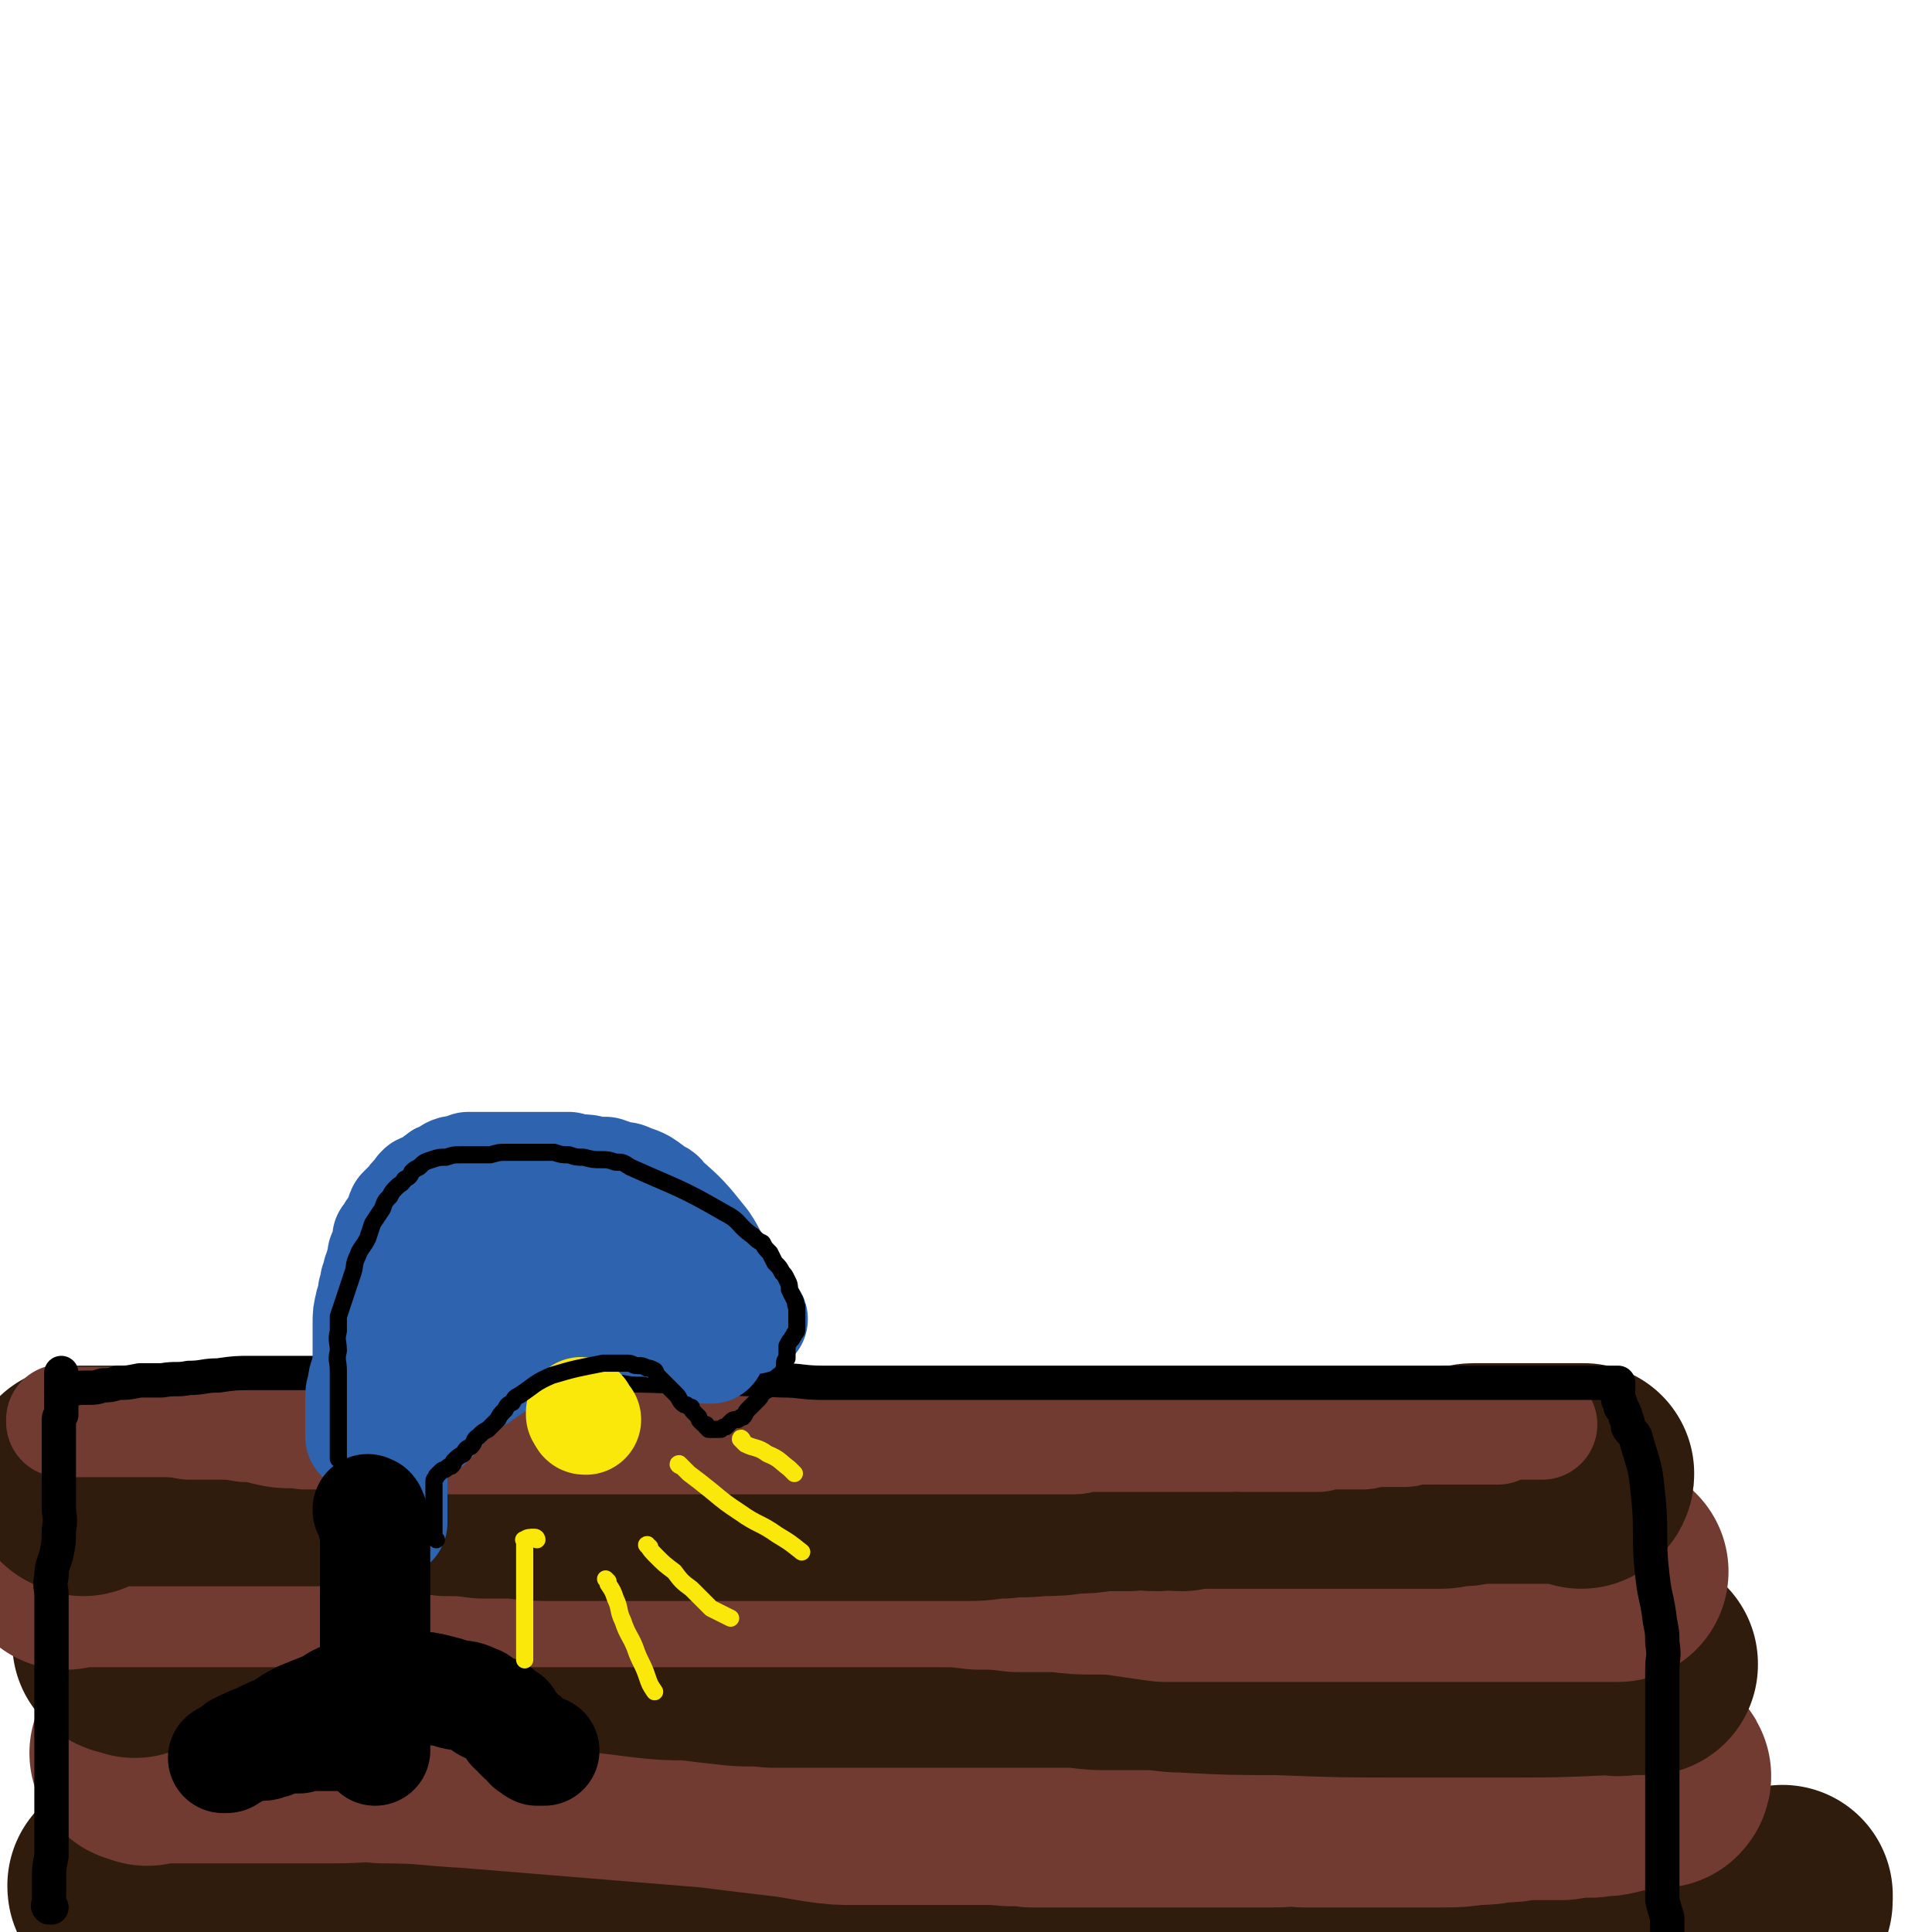
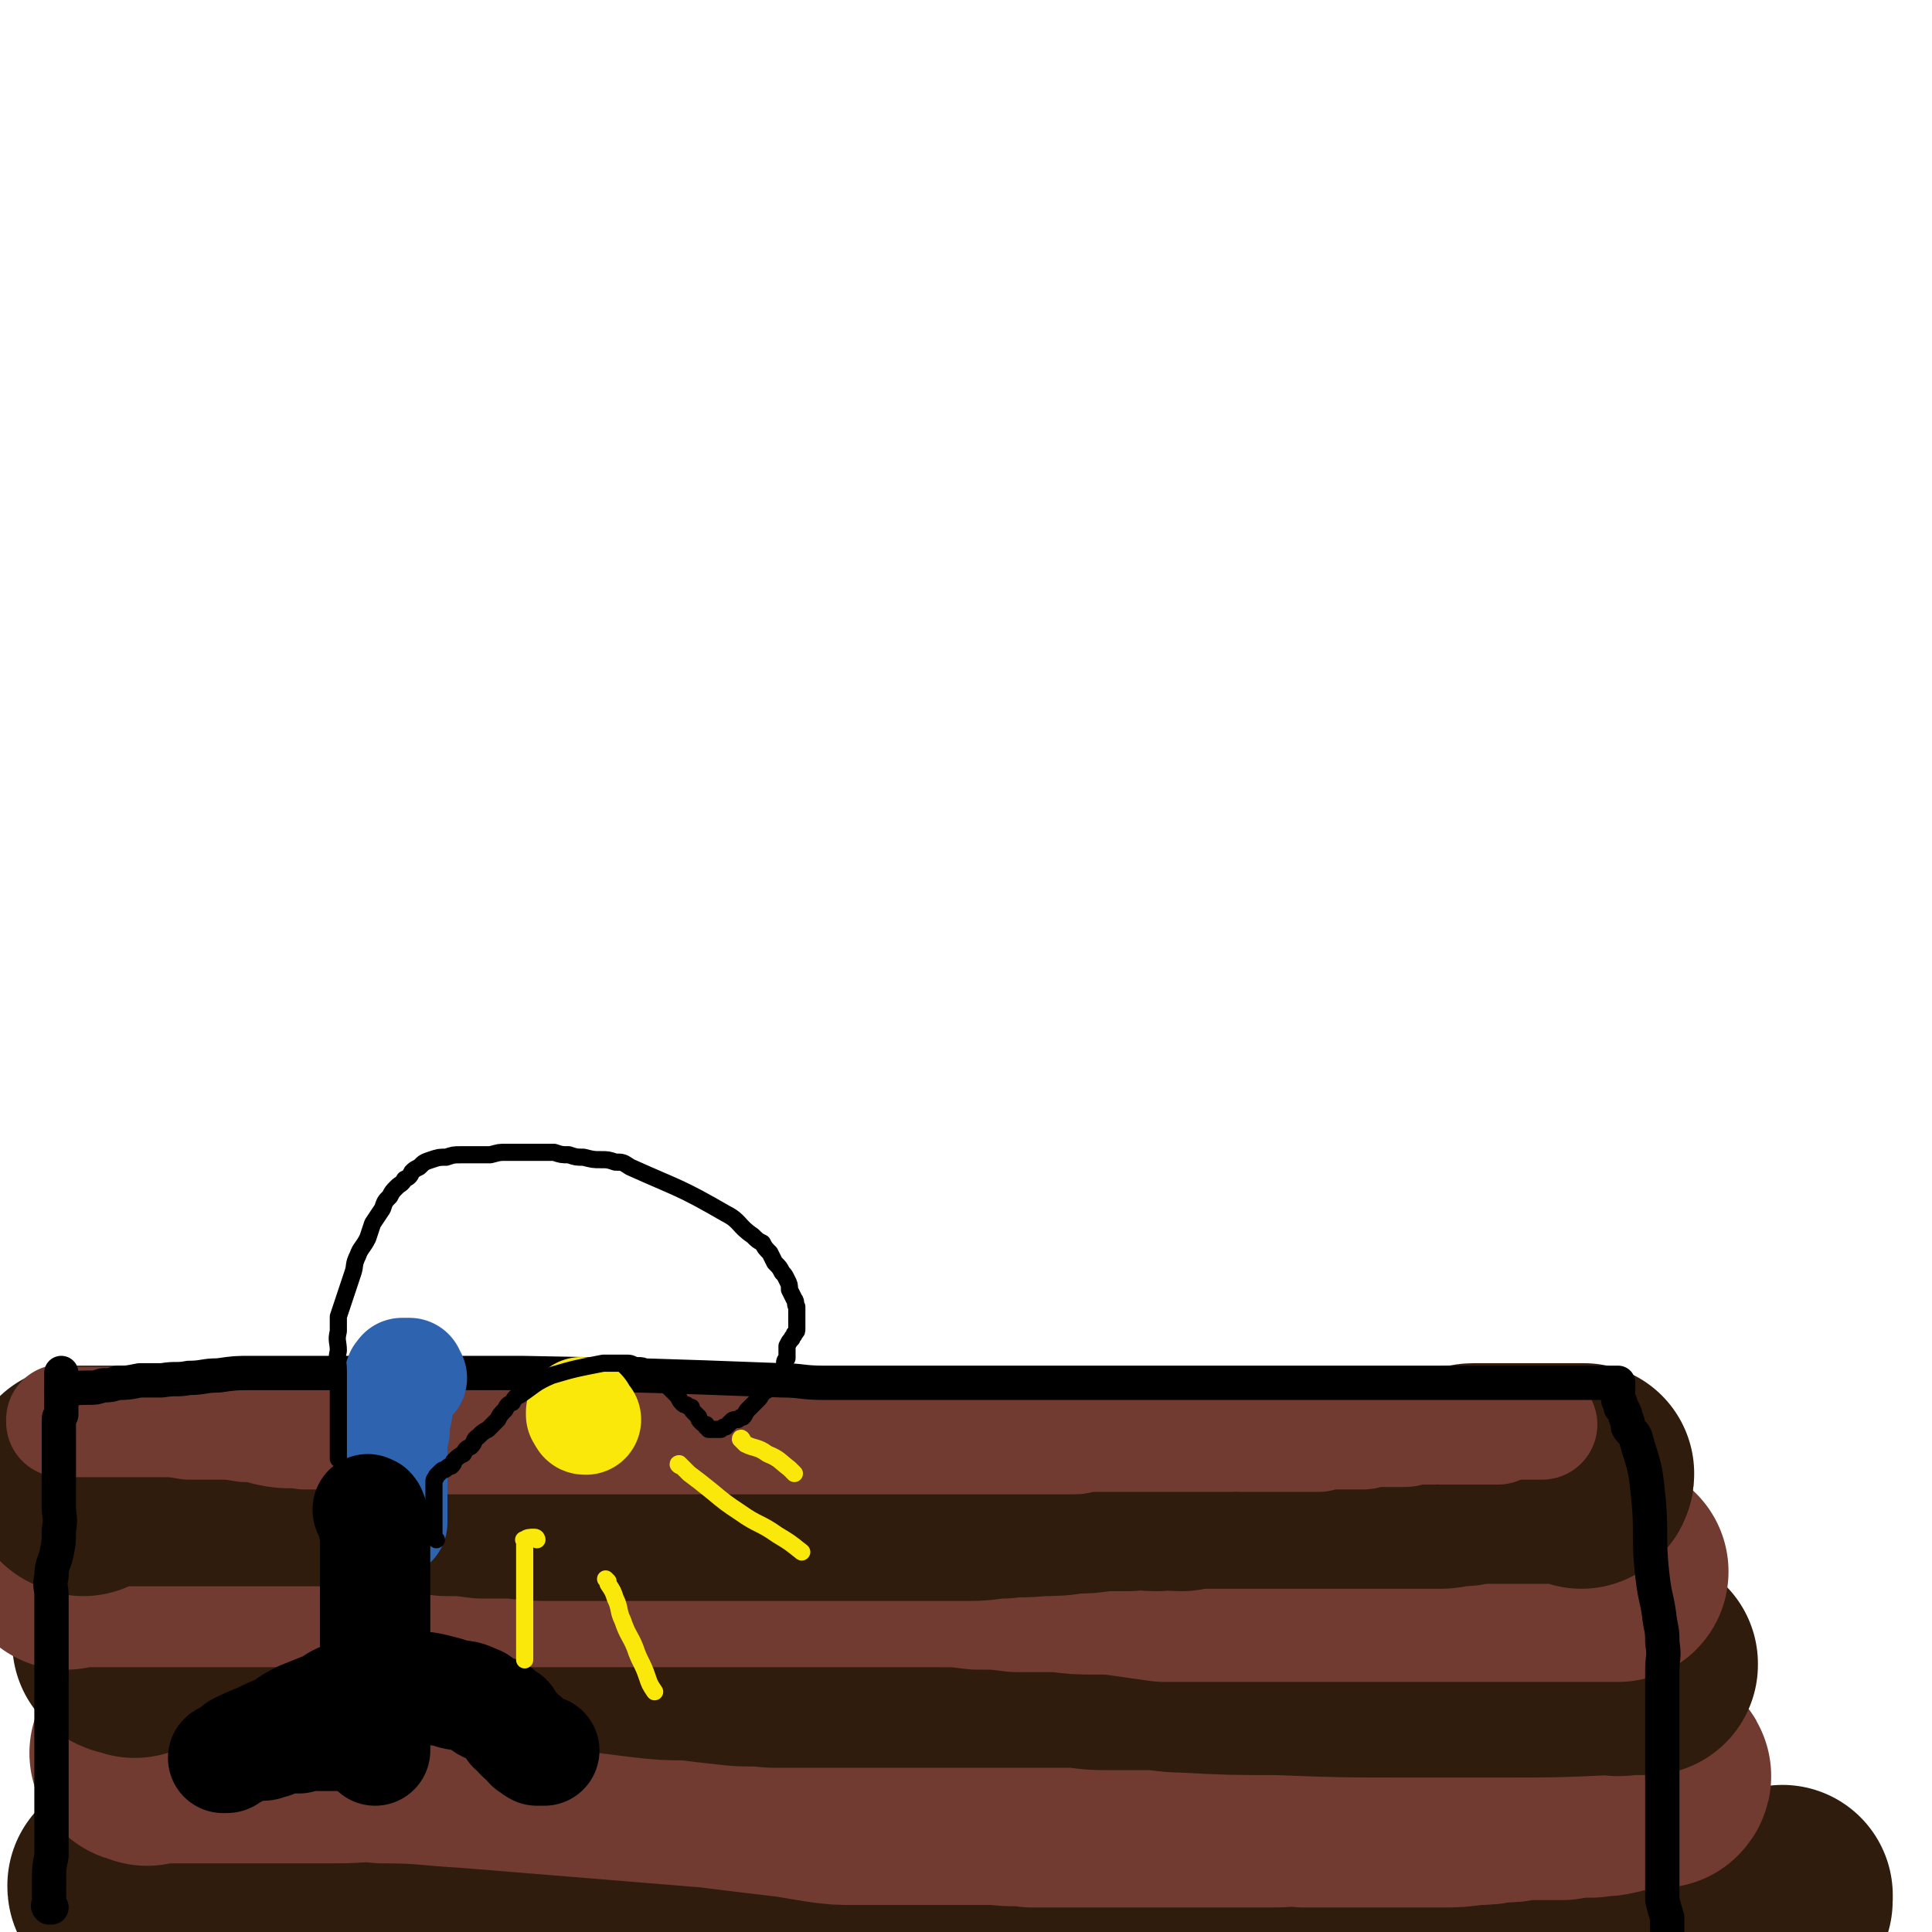
<svg xmlns="http://www.w3.org/2000/svg" viewBox="0 0 788 788" version="1.1">
  <g fill="none" stroke="#301C0C" stroke-width="90" stroke-linecap="round" stroke-linejoin="round">
    <path d="M60,780c0,0 0,0 -1,-1 0,0 -1,0 -1,0 -3,-3 -3,-4 -6,-7 -1,-1 -1,0 -1,-1 -1,0 -1,0 -1,-1 -1,0 -1,0 -1,0 -1,0 -1,0 -1,-1 0,0 0,0 0,0 0,0 1,0 1,0 0,0 1,0 1,0 3,1 3,1 6,2 4,1 4,1 9,2 16,1 16,0 32,1 11,1 11,1 22,2 11,0 11,0 21,1 12,0 12,0 23,1 23,2 23,2 46,3 11,1 11,1 22,2 10,1 10,1 20,2 10,1 10,1 20,2 9,0 9,0 19,0 9,1 9,1 19,2 8,1 8,1 17,2 28,2 28,3 55,4 58,2 58,1 115,1 7,0 7,0 14,0 7,0 7,0 14,0 8,0 8,0 17,0 6,-1 6,-2 13,-2 8,-1 8,0 16,-1 7,-1 7,-1 13,-2 8,0 8,0 15,-1 7,-1 7,-1 13,-2 6,0 6,-1 11,-1 6,-1 6,-1 11,-2 6,-1 6,0 11,-1 6,0 6,0 11,0 5,-1 6,-1 11,-1 5,-1 5,-1 11,-2 4,0 5,0 9,0 12,-1 12,-1 25,-3 6,-1 6,-1 12,-2 1,0 1,-1 2,-1 0,0 0,0 1,0 0,0 1,1 1,0 0,0 0,0 0,-1 0,0 0,0 0,0 0,-1 0,-1 0,-1 " />
  </g>
  <g fill="none" stroke="#723B31" stroke-width="90" stroke-linecap="round" stroke-linejoin="round">
    <path d="M60,716c0,0 0,-1 -1,-1 0,-1 0,-1 -1,-1 0,0 0,0 0,1 0,0 -1,0 -1,0 1,0 1,0 2,0 12,0 12,0 23,0 7,0 7,0 15,0 5,0 5,0 10,0 8,0 8,0 15,0 8,0 8,0 15,0 10,0 10,-1 19,0 18,0 18,1 36,2 49,4 49,4 98,8 16,2 16,2 33,4 6,1 6,1 12,2 7,1 7,1 15,1 9,0 9,0 17,0 9,0 9,0 17,0 6,0 6,0 11,0 6,0 6,0 12,0 7,1 7,0 14,1 6,0 6,0 12,0 7,0 7,0 15,0 4,0 4,0 9,0 6,0 6,0 13,0 7,0 7,0 14,0 7,0 7,0 14,0 6,0 6,0 11,0 5,0 5,0 10,0 7,0 7,-1 13,0 6,0 6,0 13,0 5,0 5,0 11,0 5,0 5,0 11,0 4,0 4,0 8,0 6,0 6,0 12,0 7,0 7,0 14,-1 5,0 5,0 10,-1 5,0 5,0 10,-1 4,0 4,0 7,0 5,0 5,0 9,0 6,-1 6,-1 12,-1 4,-1 4,0 8,-1 4,-1 4,-1 8,-2 2,0 2,0 4,0 3,-1 3,-1 5,-1 2,0 3,0 3,0 1,-1 0,-1 -1,-1 0,0 0,0 0,0 -1,0 -1,0 -1,0 0,0 0,1 0,1 " />
  </g>
  <g fill="none" stroke="#301C0C" stroke-width="90" stroke-linecap="round" stroke-linejoin="round">
    <path d="M55,672c0,-1 -1,-1 -1,-1 -1,-1 0,0 -1,0 0,0 0,0 -1,0 0,0 0,0 0,0 -1,0 -1,0 -2,-1 0,0 0,0 0,-1 0,0 0,0 0,0 1,0 1,0 1,0 1,0 1,-1 2,-1 4,0 4,0 7,-1 4,0 4,0 8,0 5,0 5,0 11,0 6,-1 6,0 12,0 7,-1 7,0 14,0 9,0 9,0 18,0 7,0 7,0 15,0 8,0 8,0 16,0 9,0 9,-1 18,0 9,0 9,0 19,0 9,0 9,0 18,1 10,0 10,1 19,1 9,1 9,1 19,1 8,1 8,1 16,2 9,1 9,1 18,1 8,1 8,1 17,2 8,1 8,0 17,1 7,0 7,0 14,0 8,0 8,0 17,0 8,0 8,0 16,0 7,0 7,0 15,0 7,0 7,0 14,0 8,0 8,0 15,0 7,0 7,0 15,0 7,0 7,0 15,0 7,0 7,1 15,1 8,0 8,0 17,0 8,0 8,1 15,1 19,1 19,1 38,1 26,1 26,1 52,1 20,0 20,0 40,0 22,0 22,0 43,-1 3,0 3,1 7,0 1,0 1,0 2,0 1,-1 1,0 2,0 1,-1 1,0 2,0 0,0 0,0 1,0 0,0 0,0 0,0 1,0 1,0 2,0 0,0 0,-1 0,0 0,0 0,0 0,0 " />
  </g>
  <g fill="none" stroke="#723B31" stroke-width="90" stroke-linecap="round" stroke-linejoin="round">
    <path d="M27,636c0,-1 -1,-1 -1,-1 0,-1 1,0 2,0 1,0 1,0 2,0 1,0 1,0 1,0 2,0 2,0 3,0 2,0 2,0 3,0 3,0 3,0 6,0 4,0 4,0 8,0 4,0 4,0 9,0 7,0 7,0 14,0 6,0 6,0 12,0 9,0 9,0 18,0 9,0 9,0 18,0 8,0 8,0 16,0 8,0 8,0 16,0 10,0 10,0 20,0 9,0 9,0 18,0 12,0 12,0 23,0 11,0 11,0 23,0 11,0 11,0 22,0 10,0 10,0 21,0 10,0 10,0 20,0 9,0 9,0 18,0 8,0 8,0 16,0 8,0 8,0 17,0 8,0 8,0 16,0 8,0 8,0 15,0 8,0 8,0 16,1 8,0 8,0 16,1 9,0 9,0 17,0 8,1 8,1 15,1 7,0 7,0 14,1 7,1 7,1 14,2 7,0 7,0 14,0 5,0 5,0 11,0 5,0 5,0 10,0 5,0 5,0 11,0 17,0 17,0 34,0 21,0 21,0 42,0 8,0 8,0 15,0 4,0 4,0 7,0 2,0 2,0 4,0 2,0 2,0 4,0 2,0 2,0 5,0 3,0 3,0 6,0 3,0 3,0 5,0 2,0 2,0 4,0 2,0 2,0 4,0 1,0 1,0 3,0 1,0 1,0 2,0 1,0 1,0 1,0 1,0 1,0 2,0 0,0 0,0 0,0 1,0 1,0 1,0 -1,0 -1,0 -2,0 0,0 0,0 0,0 " />
  </g>
  <g fill="none" stroke="#301C0C" stroke-width="90" stroke-linecap="round" stroke-linejoin="round">
    <path d="M34,606c0,-1 -1,-1 -1,-1 -1,-1 -1,0 -1,0 0,0 0,0 0,0 0,-1 0,-1 0,-1 -1,-1 -1,0 -1,-1 -1,0 0,0 0,-1 0,0 0,0 0,0 1,0 1,0 2,0 2,0 2,0 3,0 2,0 2,0 3,0 3,0 3,0 6,0 4,0 4,0 8,0 5,0 5,0 9,0 7,0 7,0 13,0 6,0 6,0 12,0 6,0 6,0 13,0 7,0 7,0 13,0 8,0 8,0 15,0 6,0 6,0 13,1 6,0 6,0 13,1 7,0 7,0 14,1 7,0 7,0 14,1 7,0 7,0 15,1 7,0 7,0 13,0 8,1 8,1 16,1 8,0 8,0 16,0 8,0 8,0 15,0 10,0 10,0 20,0 10,0 10,0 20,0 9,0 9,0 19,0 8,0 8,0 17,0 8,0 8,0 17,0 8,0 8,0 16,0 7,0 7,0 14,0 7,0 7,0 15,0 7,0 7,-1 14,-1 7,-1 7,0 15,-1 7,0 7,0 13,-1 6,0 6,0 12,-1 5,0 5,0 11,0 6,-1 6,0 12,0 5,-1 5,0 10,0 4,-1 4,-1 9,-1 4,0 4,0 9,0 12,0 12,0 23,0 17,0 17,0 34,0 3,0 3,0 6,0 2,0 2,0 4,0 3,0 3,0 6,0 2,0 2,0 5,0 2,0 2,0 5,0 2,0 2,0 5,0 2,0 2,-1 4,-1 2,0 2,0 4,0 3,0 3,-1 5,-1 2,0 2,0 4,0 2,0 2,0 4,0 2,0 2,0 5,0 2,0 2,0 4,0 1,0 1,0 3,0 2,0 2,0 3,0 1,0 1,0 2,0 0,0 0,0 1,0 0,0 0,0 1,0 1,0 1,0 2,0 2,0 2,0 4,0 2,0 2,0 4,0 1,0 1,0 3,0 1,0 1,0 2,0 0,0 0,0 1,0 1,0 1,0 2,0 0,0 0,0 0,0 0,1 0,1 -1,2 0,0 0,0 0,0 " />
  </g>
  <g fill="none" stroke="#723B31" stroke-width="45" stroke-linecap="round" stroke-linejoin="round">
    <path d="M26,580c0,0 0,-1 -1,-1 0,0 0,0 0,1 0,0 1,0 2,0 1,0 1,0 2,0 1,0 1,0 3,0 1,0 1,0 2,0 3,0 3,0 5,0 4,0 4,0 8,0 5,0 5,0 9,0 5,0 5,0 10,0 5,0 5,0 11,1 5,0 5,0 11,0 6,0 6,0 12,1 6,0 6,1 12,2 6,1 6,0 12,1 6,0 6,0 12,0 6,0 6,-1 11,0 6,0 6,1 12,1 6,1 6,1 12,1 7,0 7,0 13,0 6,0 6,0 12,0 6,0 6,0 11,0 6,0 6,0 12,0 7,0 7,0 13,0 6,0 6,0 12,0 6,0 6,0 12,0 8,0 8,0 15,0 7,0 7,0 13,0 7,0 7,0 13,0 7,0 7,0 14,0 5,0 5,0 10,0 5,0 5,0 10,0 5,0 5,0 10,0 13,0 13,0 27,0 18,0 18,0 35,0 7,0 7,0 15,0 3,0 3,0 6,0 3,0 3,0 7,0 4,0 4,0 7,0 3,0 3,-1 5,-1 3,0 3,0 5,0 3,0 3,0 6,0 3,0 3,0 5,0 4,0 4,0 7,0 3,0 3,0 5,0 4,0 4,0 7,0 4,0 4,0 7,0 3,0 3,0 6,0 3,0 3,0 6,0 2,0 2,0 5,0 2,-1 2,0 4,0 3,0 3,0 5,0 2,0 2,0 4,0 2,0 2,0 4,0 3,0 3,0 5,0 2,0 2,0 4,0 2,0 2,0 3,0 2,0 2,0 4,0 2,0 2,0 3,0 2,-1 2,-1 4,-1 2,0 2,0 4,0 2,0 2,0 4,0 2,0 2,0 3,0 2,0 2,0 3,0 2,0 2,-1 3,-1 2,0 2,0 4,0 1,0 1,0 2,0 1,0 1,0 2,0 1,0 1,0 2,0 2,0 2,0 4,0 2,0 2,-1 3,-1 1,0 1,0 3,0 1,0 1,0 2,0 2,0 2,0 4,0 1,-1 1,0 2,0 1,-1 1,0 1,0 1,0 1,0 3,0 1,0 1,0 2,0 2,0 2,0 4,0 2,0 2,0 3,0 1,0 1,0 3,0 1,0 1,0 2,0 1,0 1,0 2,0 1,0 1,0 1,0 2,0 2,0 3,0 1,-1 1,-1 2,-2 2,0 2,0 3,0 4,0 4,0 8,0 0,0 0,0 0,0 1,0 1,0 2,0 1,0 1,0 1,0 1,0 1,0 1,0 0,0 0,0 0,0 1,0 1,0 1,0 " />
  </g>
  <g fill="none" stroke="#000000" stroke-width="14" stroke-linecap="round" stroke-linejoin="round">
    <path d="M21,778c0,0 -1,-1 -1,-1 0,0 0,1 0,1 -1,-1 0,-1 0,-1 0,-1 0,-1 0,-1 0,-1 0,-1 0,-1 0,-1 0,-1 0,-2 0,-3 0,-3 0,-6 0,-5 0,-5 1,-10 0,-4 0,-4 0,-9 0,-5 0,-5 0,-9 0,-17 0,-17 0,-35 0,-23 0,-23 0,-47 0,-3 0,-3 0,-6 0,-4 -1,-4 0,-8 0,-5 1,-5 2,-9 1,-5 1,-5 1,-10 1,-5 0,-5 0,-10 0,-4 0,-4 0,-8 0,-3 0,-3 0,-7 0,-1 0,-1 0,-2 0,-3 0,-3 0,-6 0,-2 0,-2 0,-4 0,-2 0,-2 0,-3 0,-2 0,-2 0,-4 0,-2 0,-2 1,-3 0,-3 0,-3 0,-5 0,-2 0,-2 0,-4 0,-2 0,-2 0,-3 0,-2 0,-2 0,-3 0,-1 0,-2 0,-2 0,0 0,1 0,2 0,1 0,1 0,2 0,1 0,1 1,1 " />
    <path d="M26,568c0,0 -1,-1 -1,-1 1,0 1,0 2,0 5,-1 5,-1 9,-1 3,0 3,0 6,-1 3,0 3,0 6,-1 4,0 4,0 9,-1 4,0 4,0 9,0 6,-1 6,0 11,-1 6,0 6,-1 12,-1 7,-1 7,-1 14,-1 8,0 8,0 16,0 7,0 7,0 15,0 8,0 8,0 15,0 8,0 8,0 16,0 24,0 24,0 48,0 53,1 53,1 106,3 8,0 8,1 17,1 9,0 9,0 17,0 9,0 9,0 18,0 8,0 8,0 16,0 9,0 9,0 18,0 9,0 9,0 17,0 8,0 8,0 16,0 9,0 9,0 17,0 8,0 8,0 16,0 8,0 8,0 16,0 6,0 6,0 12,0 6,0 6,0 13,0 6,0 6,0 12,0 6,0 6,0 12,0 6,0 6,0 12,0 5,0 5,0 9,0 5,0 5,0 10,0 4,0 4,0 9,0 5,0 5,0 10,0 4,0 4,0 9,0 5,0 5,0 10,0 5,0 5,0 10,0 3,0 3,0 6,0 4,0 4,0 7,0 3,0 3,0 7,0 2,0 2,0 5,0 2,0 2,0 4,0 2,0 2,0 4,0 1,0 1,0 3,0 1,0 1,0 2,0 1,0 1,0 2,0 1,0 1,0 2,0 0,0 0,0 1,0 0,0 0,0 1,0 0,0 0,0 0,0 0,0 0,0 1,0 0,0 0,0 0,1 0,0 0,0 0,0 0,1 0,1 0,2 0,1 -1,1 0,2 0,1 0,1 0,2 1,1 1,1 1,3 0,0 0,0 1,1 1,2 1,2 1,3 1,2 1,2 1,4 1,2 2,2 3,4 3,11 4,11 5,22 2,17 0,18 2,35 1,9 2,9 3,18 1,5 1,5 1,9 1,6 0,6 0,11 0,5 0,5 0,11 0,5 0,5 0,9 0,4 0,4 0,8 0,4 0,4 0,9 0,4 0,4 0,7 0,5 0,5 0,10 0,4 0,4 0,9 0,5 0,5 0,10 0,4 0,4 0,8 0,4 0,4 0,7 0,3 0,3 0,6 1,4 1,4 2,7 0,3 0,3 0,7 0,3 0,3 0,6 0,2 0,2 0,5 0,2 0,2 1,4 0,2 0,2 0,3 0,2 0,2 0,3 0,2 0,2 0,3 0,1 0,1 0,2 0,0 -1,1 0,0 0,-1 0,-1 0,-2 1,-1 1,-1 1,-1 1,0 1,0 2,0 " />
  </g>
  <g fill="none" stroke="#2D63AF" stroke-width="45" stroke-linecap="round" stroke-linejoin="round">
-     <path d="M307,538c0,0 -1,-1 -1,-1 -2,0 -2,0 -4,0 -1,0 -1,0 -2,0 -1,0 -1,0 -2,0 0,0 0,0 0,0 0,0 -1,0 -1,0 0,-1 0,-1 0,-2 0,0 0,0 0,-1 0,0 0,0 0,-1 0,-1 0,-1 0,-3 -1,-1 -1,-1 -1,-2 -1,-1 0,-1 -1,-3 0,-1 0,-1 -1,-2 0,-2 0,-2 0,-3 -4,-7 -3,-7 -7,-13 -8,-10 -8,-10 -17,-18 -1,-2 -1,-1 -3,-2 -2,-2 -2,-2 -5,-4 -2,-1 -2,-1 -5,-2 -2,-1 -2,-1 -5,-1 -2,-1 -2,-1 -5,-2 -2,0 -2,0 -5,0 -2,-1 -3,-1 -5,-1 -3,0 -3,0 -5,-1 -2,0 -2,0 -5,0 -2,0 -2,0 -4,0 -2,0 -2,0 -4,0 -3,0 -3,0 -5,0 -3,0 -3,0 -6,0 -2,0 -2,0 -4,0 -3,0 -3,0 -5,0 -2,0 -2,0 -4,0 -2,0 -2,0 -4,0 -1,1 -1,1 -3,1 -2,1 -2,0 -4,1 -1,1 -1,1 -3,2 -1,0 -1,0 -2,1 -2,1 -2,2 -3,3 -2,1 -2,0 -4,1 -1,1 -1,1 -2,3 -2,1 -1,1 -2,2 -1,1 -1,1 -2,2 -1,1 -1,1 -2,2 -1,2 0,2 -1,3 -1,2 -1,2 -1,3 -1,1 -1,1 -2,2 -1,2 -1,2 -2,3 0,3 0,3 -1,5 0,1 0,1 -1,2 0,2 0,2 0,3 -1,1 -1,1 -1,3 -1,1 -1,1 -1,3 0,1 0,1 -1,2 0,1 0,1 0,2 -1,2 -1,2 -1,3 0,1 0,1 0,1 0,2 -1,2 -1,3 -1,4 -1,4 -1,8 0,8 0,8 0,17 -1,1 0,1 0,1 0,2 0,2 0,3 0,1 0,1 0,2 0,1 0,1 0,3 0,1 0,1 0,1 0,2 0,2 0,3 0,1 0,1 0,2 0,1 0,1 0,1 0,1 0,1 0,1 -1,0 -1,0 -1,1 0,0 0,0 0,1 0,0 0,0 0,0 0,1 0,1 0,1 0,1 0,1 0,1 0,0 0,0 0,1 0,0 0,0 0,0 0,0 0,0 0,1 -1,0 -1,0 -1,1 0,1 0,1 0,1 0,1 0,1 0,1 0,1 0,0 -1,1 0,0 0,0 0,1 0,0 0,0 0,0 0,0 0,1 0,1 0,-1 0,-1 0,-1 0,-1 0,-1 0,-1 0,-1 0,-1 0,-2 0,-1 0,-1 0,-2 0,-1 0,-1 0,-2 0,-1 0,-1 0,-2 0,-2 0,-2 0,-3 0,-2 0,-2 0,-4 0,-2 1,-2 1,-4 0,-2 0,-2 1,-4 1,-3 1,-3 2,-5 1,-3 1,-3 2,-5 0,-2 0,-2 0,-4 0,-2 0,-3 1,-5 0,-2 0,-2 1,-4 2,-2 2,-2 4,-4 1,-1 1,-1 3,-3 2,-2 2,-2 4,-4 2,-2 2,-2 4,-4 2,-1 2,-1 5,-3 2,-1 2,-1 5,-3 3,-2 3,-2 6,-3 10,-3 10,-5 21,-5 17,-1 18,1 35,3 3,1 3,1 6,2 3,1 3,1 6,2 3,1 2,2 5,3 2,2 2,2 5,4 1,1 1,2 3,3 1,2 2,2 4,3 1,1 2,0 4,1 2,1 1,2 3,3 2,1 2,0 3,1 1,1 1,1 2,2 2,1 2,0 3,1 1,1 0,1 1,2 0,0 1,0 1,0 0,0 -1,0 -1,0 -1,0 -1,-1 -1,-1 -1,0 -1,0 -2,0 -1,0 -1,0 -2,0 -1,-1 -1,-1 -3,-1 -2,0 -2,0 -4,0 -2,0 -2,0 -5,0 -3,0 -3,0 -7,0 -3,0 -3,0 -7,0 -3,0 -3,0 -6,0 -4,0 -4,0 -7,0 -3,0 -3,0 -6,0 -3,0 -3,0 -6,0 -2,0 -2,0 -5,0 -2,0 -2,0 -5,1 -2,0 -2,-1 -5,0 -2,0 -2,0 -5,0 -3,1 -3,1 -5,2 -2,1 -2,1 -3,2 -2,1 -2,1 -3,3 -2,1 -2,1 -4,2 -2,2 -2,2 -3,4 -2,2 -2,2 -4,5 -2,3 -2,3 -4,5 -2,3 -2,3 -3,5 -1,2 -1,3 -2,5 -1,2 -1,1 -2,3 -1,2 -1,2 -1,4 -1,0 -1,0 -2,1 0,0 0,0 0,1 0,0 -1,0 -1,0 0,0 0,1 0,1 1,-1 1,-1 1,-1 1,-1 1,-1 2,-2 6,-7 5,-8 13,-13 20,-14 21,-14 42,-25 3,-1 3,0 7,0 3,-1 3,-1 7,-1 4,0 4,-1 8,-1 3,0 3,0 6,1 3,0 3,0 6,0 2,0 2,1 4,1 3,0 3,-1 5,0 2,0 2,0 3,1 2,1 2,1 3,2 1,0 1,1 1,1 1,1 1,1 3,2 1,1 1,0 2,1 0,0 1,0 1,0 0,0 0,1 1,1 0,0 0,0 1,0 0,0 0,1 0,1 0,0 0,0 0,1 0,0 0,0 0,0 0,0 -1,0 -1,0 0,0 0,0 -1,0 " />
    <path d="M168,562c0,0 -1,0 -1,-1 0,0 0,-1 0,-1 0,0 -1,0 -1,0 0,0 0,0 -1,0 0,0 0,0 -1,0 0,0 0,0 0,1 -1,0 -1,0 -1,1 0,1 0,1 0,1 0,1 -1,1 -1,2 0,1 0,1 0,2 0,0 0,0 0,1 -1,1 0,1 0,2 0,2 0,2 0,4 0,1 0,1 0,2 -1,2 -1,2 -1,4 0,1 0,2 0,3 0,1 0,1 -1,2 0,2 0,2 0,3 0,1 0,1 0,3 0,1 0,1 0,2 0,1 0,1 0,1 0,2 0,2 0,3 0,0 0,0 0,1 0,0 0,0 0,1 0,1 0,1 0,1 0,1 0,1 0,2 0,0 0,0 0,0 0,1 0,1 0,1 0,1 0,1 0,1 0,1 0,1 0,1 0,0 0,0 0,1 0,0 0,0 0,0 0,1 0,1 0,1 0,1 0,1 0,2 0,1 0,1 0,1 0,3 0,3 0,6 0,3 0,3 0,5 " />
  </g>
  <g fill="none" stroke="#000000" stroke-width="45" stroke-linecap="round" stroke-linejoin="round">
    <path d="M151,617c0,0 -1,-1 -1,-1 0,0 0,-1 0,0 1,0 1,0 1,0 1,1 0,1 1,2 0,1 0,1 0,3 0,1 0,1 1,2 0,2 0,2 0,4 0,2 0,2 0,5 0,3 0,3 0,6 0,2 0,2 0,5 0,2 0,2 0,4 0,3 0,3 0,6 0,3 0,3 0,5 0,3 0,3 0,5 0,3 0,3 0,6 0,3 0,3 0,6 0,3 0,3 0,5 0,3 0,3 0,6 0,3 0,3 0,5 0,2 0,2 0,4 0,2 0,2 0,4 0,2 0,2 0,4 0,1 0,1 0,2 0,2 0,2 0,3 0,1 0,1 0,2 0,1 0,1 0,1 0,1 0,1 0,2 0,0 0,0 0,0 0,1 0,1 0,1 0,0 0,0 0,-1 0,-1 0,-1 0,-1 0,-1 0,-1 0,-1 0,0 0,-1 0,-1 -1,0 -1,0 -2,0 -1,0 -1,0 -2,-1 -1,0 -1,0 -2,0 -1,-1 -1,0 -3,0 -2,-1 -2,-1 -4,-1 -3,0 -3,0 -6,0 -3,0 -3,0 -6,0 -3,0 -3,0 -6,1 -3,0 -4,0 -7,0 -2,1 -2,1 -4,2 -2,0 -2,1 -4,1 -1,0 -2,0 -3,0 -2,0 -2,0 -3,0 -2,1 -1,1 -3,2 -1,0 -1,0 -2,1 -1,0 -1,-1 -1,0 -1,0 -1,0 -1,1 0,0 0,0 -1,0 0,1 0,1 -1,1 0,0 -1,0 -1,0 1,-1 2,0 3,-1 2,-1 2,-2 3,-3 4,-2 4,-2 9,-4 4,-2 4,-2 9,-4 4,-3 4,-3 8,-5 5,-2 5,-2 10,-4 4,-2 4,-3 8,-4 4,-2 4,-2 8,-3 3,-1 3,-1 6,-1 4,0 4,0 8,0 4,0 4,0 7,0 4,0 4,0 8,1 4,1 4,1 7,2 4,1 4,0 8,2 3,1 2,1 5,3 2,1 2,1 5,2 2,2 2,2 4,3 1,2 1,2 2,4 2,1 2,1 3,3 1,1 1,1 2,1 1,1 1,2 2,3 2,1 1,1 3,2 1,0 2,0 3,0 " />
  </g>
  <g fill="none" stroke="#FAE80B" stroke-width="45" stroke-linecap="round" stroke-linejoin="round">
    <path d="M239,579c-1,0 -1,0 -1,-1 -1,0 0,0 0,0 0,-1 -1,-1 -1,-1 0,0 0,-1 0,-1 0,0 0,0 0,1 " />
  </g>
  <g fill="none" stroke="#FAE80B" stroke-width="7" stroke-linecap="round" stroke-linejoin="round">
    <path d="M219,628c0,0 0,-1 -1,-1 -2,0 -3,0 -4,1 -1,0 0,0 0,1 0,2 0,2 0,3 0,22 0,22 0,45 " />
    <path d="M248,645c0,0 -1,-1 -1,-1 0,0 1,1 1,2 2,3 2,3 3,6 2,4 1,5 3,9 2,6 3,6 5,11 2,6 3,6 5,12 1,3 1,3 3,6 " />
-     <path d="M265,631c0,0 -2,-1 -1,-1 1,2 2,3 4,5 3,3 3,3 7,6 3,4 3,4 7,7 4,4 4,4 8,8 4,2 4,2 8,4 " />
    <path d="M278,598c-1,0 -2,-1 -1,-1 1,1 2,2 4,4 4,3 4,3 9,7 6,5 6,5 12,9 7,5 8,4 15,9 5,3 5,3 10,7 " />
    <path d="M303,588c0,-1 -1,-2 -1,-1 0,0 1,1 2,2 4,2 5,1 9,4 5,2 5,3 9,6 1,1 1,1 2,2 " />
  </g>
  <g fill="none" stroke="#000000" stroke-width="7" stroke-linecap="round" stroke-linejoin="round">
    <path d="M178,628c0,0 -1,-1 -1,-1 0,0 0,0 0,0 0,-1 0,-1 0,-1 0,-4 0,-4 0,-8 0,-2 0,-2 0,-4 0,-1 0,-1 0,-2 0,-1 0,-1 0,-3 0,-1 0,-1 0,-2 0,-2 0,-2 0,-3 0,-1 1,-1 1,-2 1,-1 1,-1 1,-1 1,-1 1,-1 1,-1 1,-1 1,0 2,-1 1,-1 1,-1 2,-1 1,-1 1,-1 1,-2 2,-2 2,-2 4,-3 1,-2 1,-2 3,-3 2,-2 1,-3 3,-4 2,-2 2,-2 4,-3 2,-2 2,-2 4,-4 1,-2 1,-2 3,-4 1,-2 1,-2 3,-3 1,-2 1,-2 3,-3 6,-4 6,-5 13,-8 10,-3 11,-3 21,-5 3,0 3,0 5,0 2,0 2,0 5,0 2,0 2,1 4,1 2,0 2,0 4,1 1,0 1,0 3,1 1,1 0,1 1,2 1,1 1,1 2,2 1,1 1,1 2,2 1,1 1,1 2,2 1,1 1,1 2,2 1,1 1,2 2,3 1,1 1,1 2,1 1,1 1,1 2,1 0,1 0,1 1,2 1,1 1,1 2,2 0,1 0,1 1,2 1,1 1,1 2,1 0,1 0,1 0,1 1,0 1,0 1,1 1,0 1,0 1,0 1,0 1,0 2,0 0,0 0,0 1,0 0,0 0,0 1,0 1,-1 1,-1 2,-1 1,-1 1,-1 2,-2 1,-1 1,-1 3,-1 1,-1 1,-1 2,-1 1,-1 1,-2 2,-3 1,-1 1,-1 2,-2 1,-1 1,-1 2,-2 1,-1 1,-1 2,-3 2,-1 2,-1 3,-2 1,-2 1,-2 2,-3 1,-2 2,-2 3,-3 1,-2 1,-2 1,-3 0,-2 0,-2 1,-3 0,-1 0,-1 0,-2 0,-2 0,-2 0,-3 1,-2 1,-2 2,-3 0,-1 1,-1 1,-2 1,-1 1,-1 1,-2 0,-2 0,-2 0,-3 0,-2 0,-2 0,-3 0,-2 0,-2 0,-3 -1,-1 0,-2 -1,-3 -1,-2 -1,-2 -2,-4 0,-2 0,-2 -1,-4 -1,-2 -1,-2 -2,-3 -1,-2 -1,-2 -3,-4 -1,-2 -1,-2 -2,-4 -2,-2 -2,-2 -3,-4 -2,-1 -2,-1 -4,-3 -6,-4 -5,-6 -11,-9 -19,-11 -19,-10 -39,-19 -3,-2 -3,-2 -6,-2 -3,-1 -3,-1 -6,-1 -3,0 -3,0 -7,-1 -3,0 -3,0 -6,-1 -3,0 -3,0 -6,-1 -3,0 -3,0 -6,0 -4,0 -4,0 -7,0 -3,0 -3,0 -6,0 -4,0 -3,0 -7,1 -3,0 -3,0 -6,0 -3,0 -3,0 -6,0 -3,0 -3,0 -6,1 -3,0 -3,0 -6,1 -3,1 -3,1 -5,3 -2,1 -2,1 -3,2 -1,2 -1,2 -3,3 -1,2 -2,2 -3,3 -2,2 -2,2 -3,4 -2,2 -2,2 -3,5 -2,3 -2,3 -4,6 -1,3 -1,3 -2,6 -2,4 -3,4 -4,7 -2,4 -1,4 -2,7 -1,3 -1,3 -2,6 -1,3 -1,3 -2,6 -1,3 -1,3 -2,6 0,3 0,3 0,6 -1,4 0,4 0,8 -1,4 0,4 0,8 0,4 0,4 0,8 0,4 0,4 0,7 0,4 0,4 0,7 0,4 0,4 0,7 0,3 0,3 0,7 " />
  </g>
</svg>